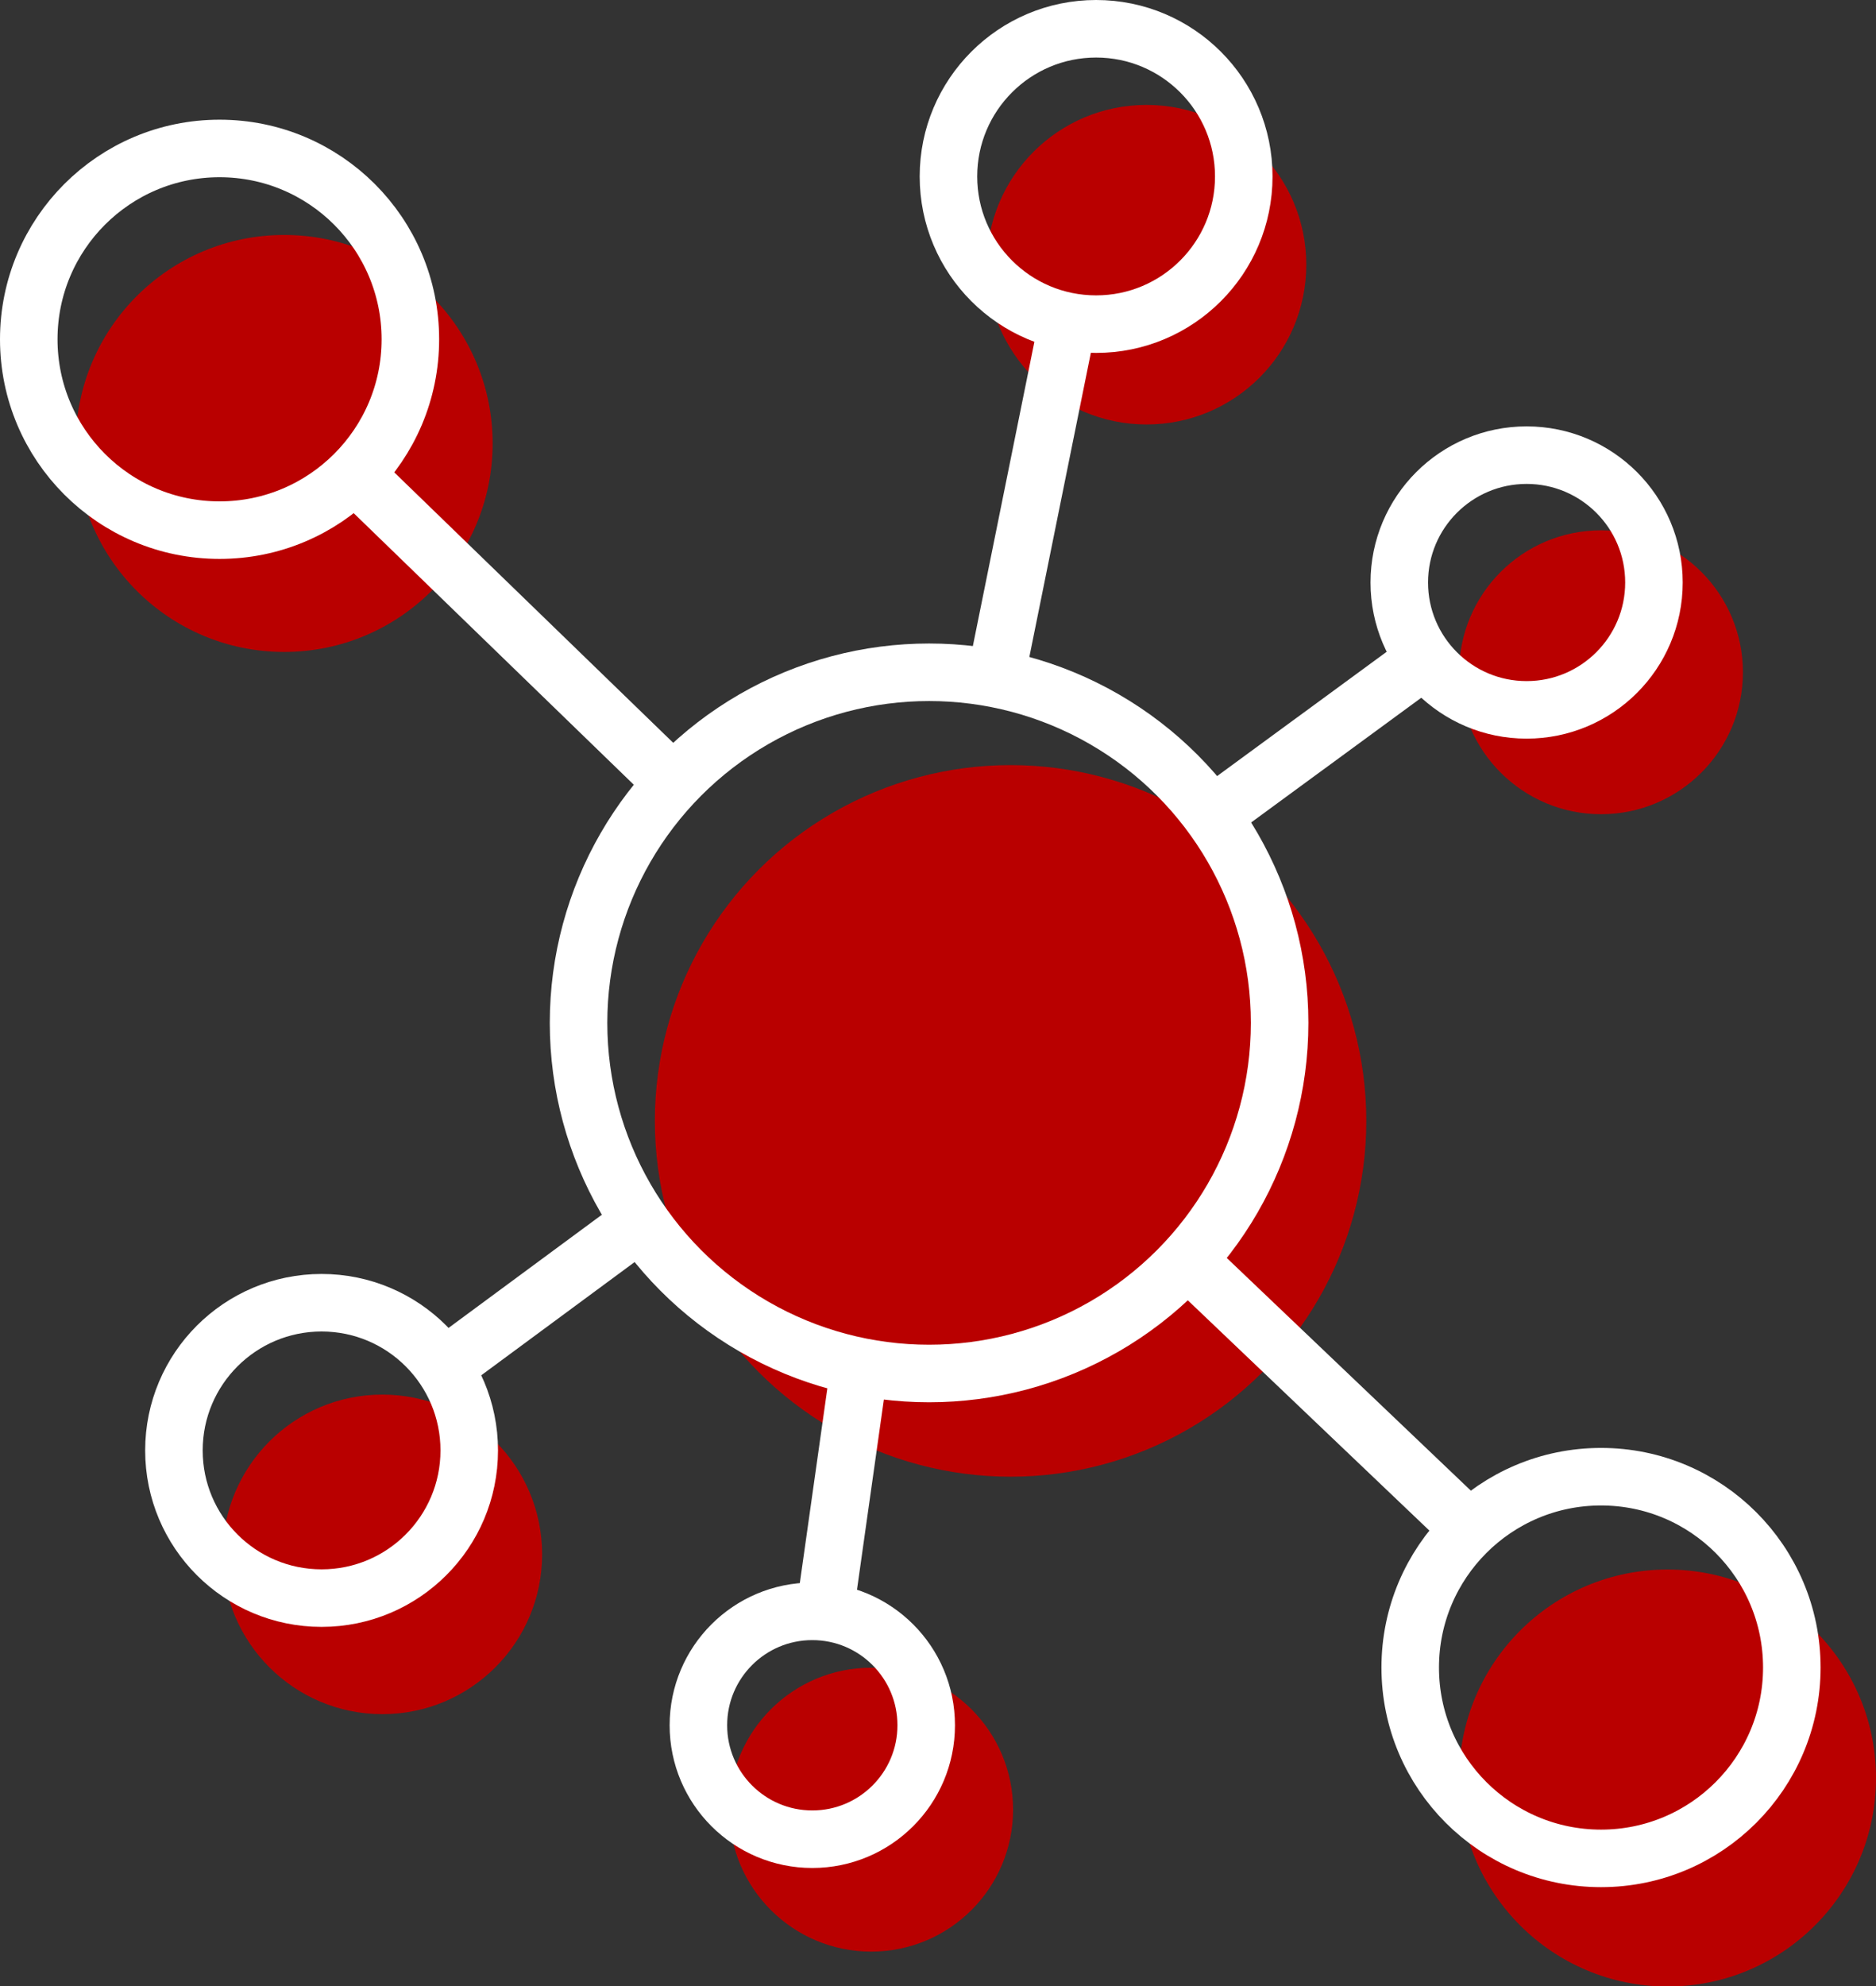
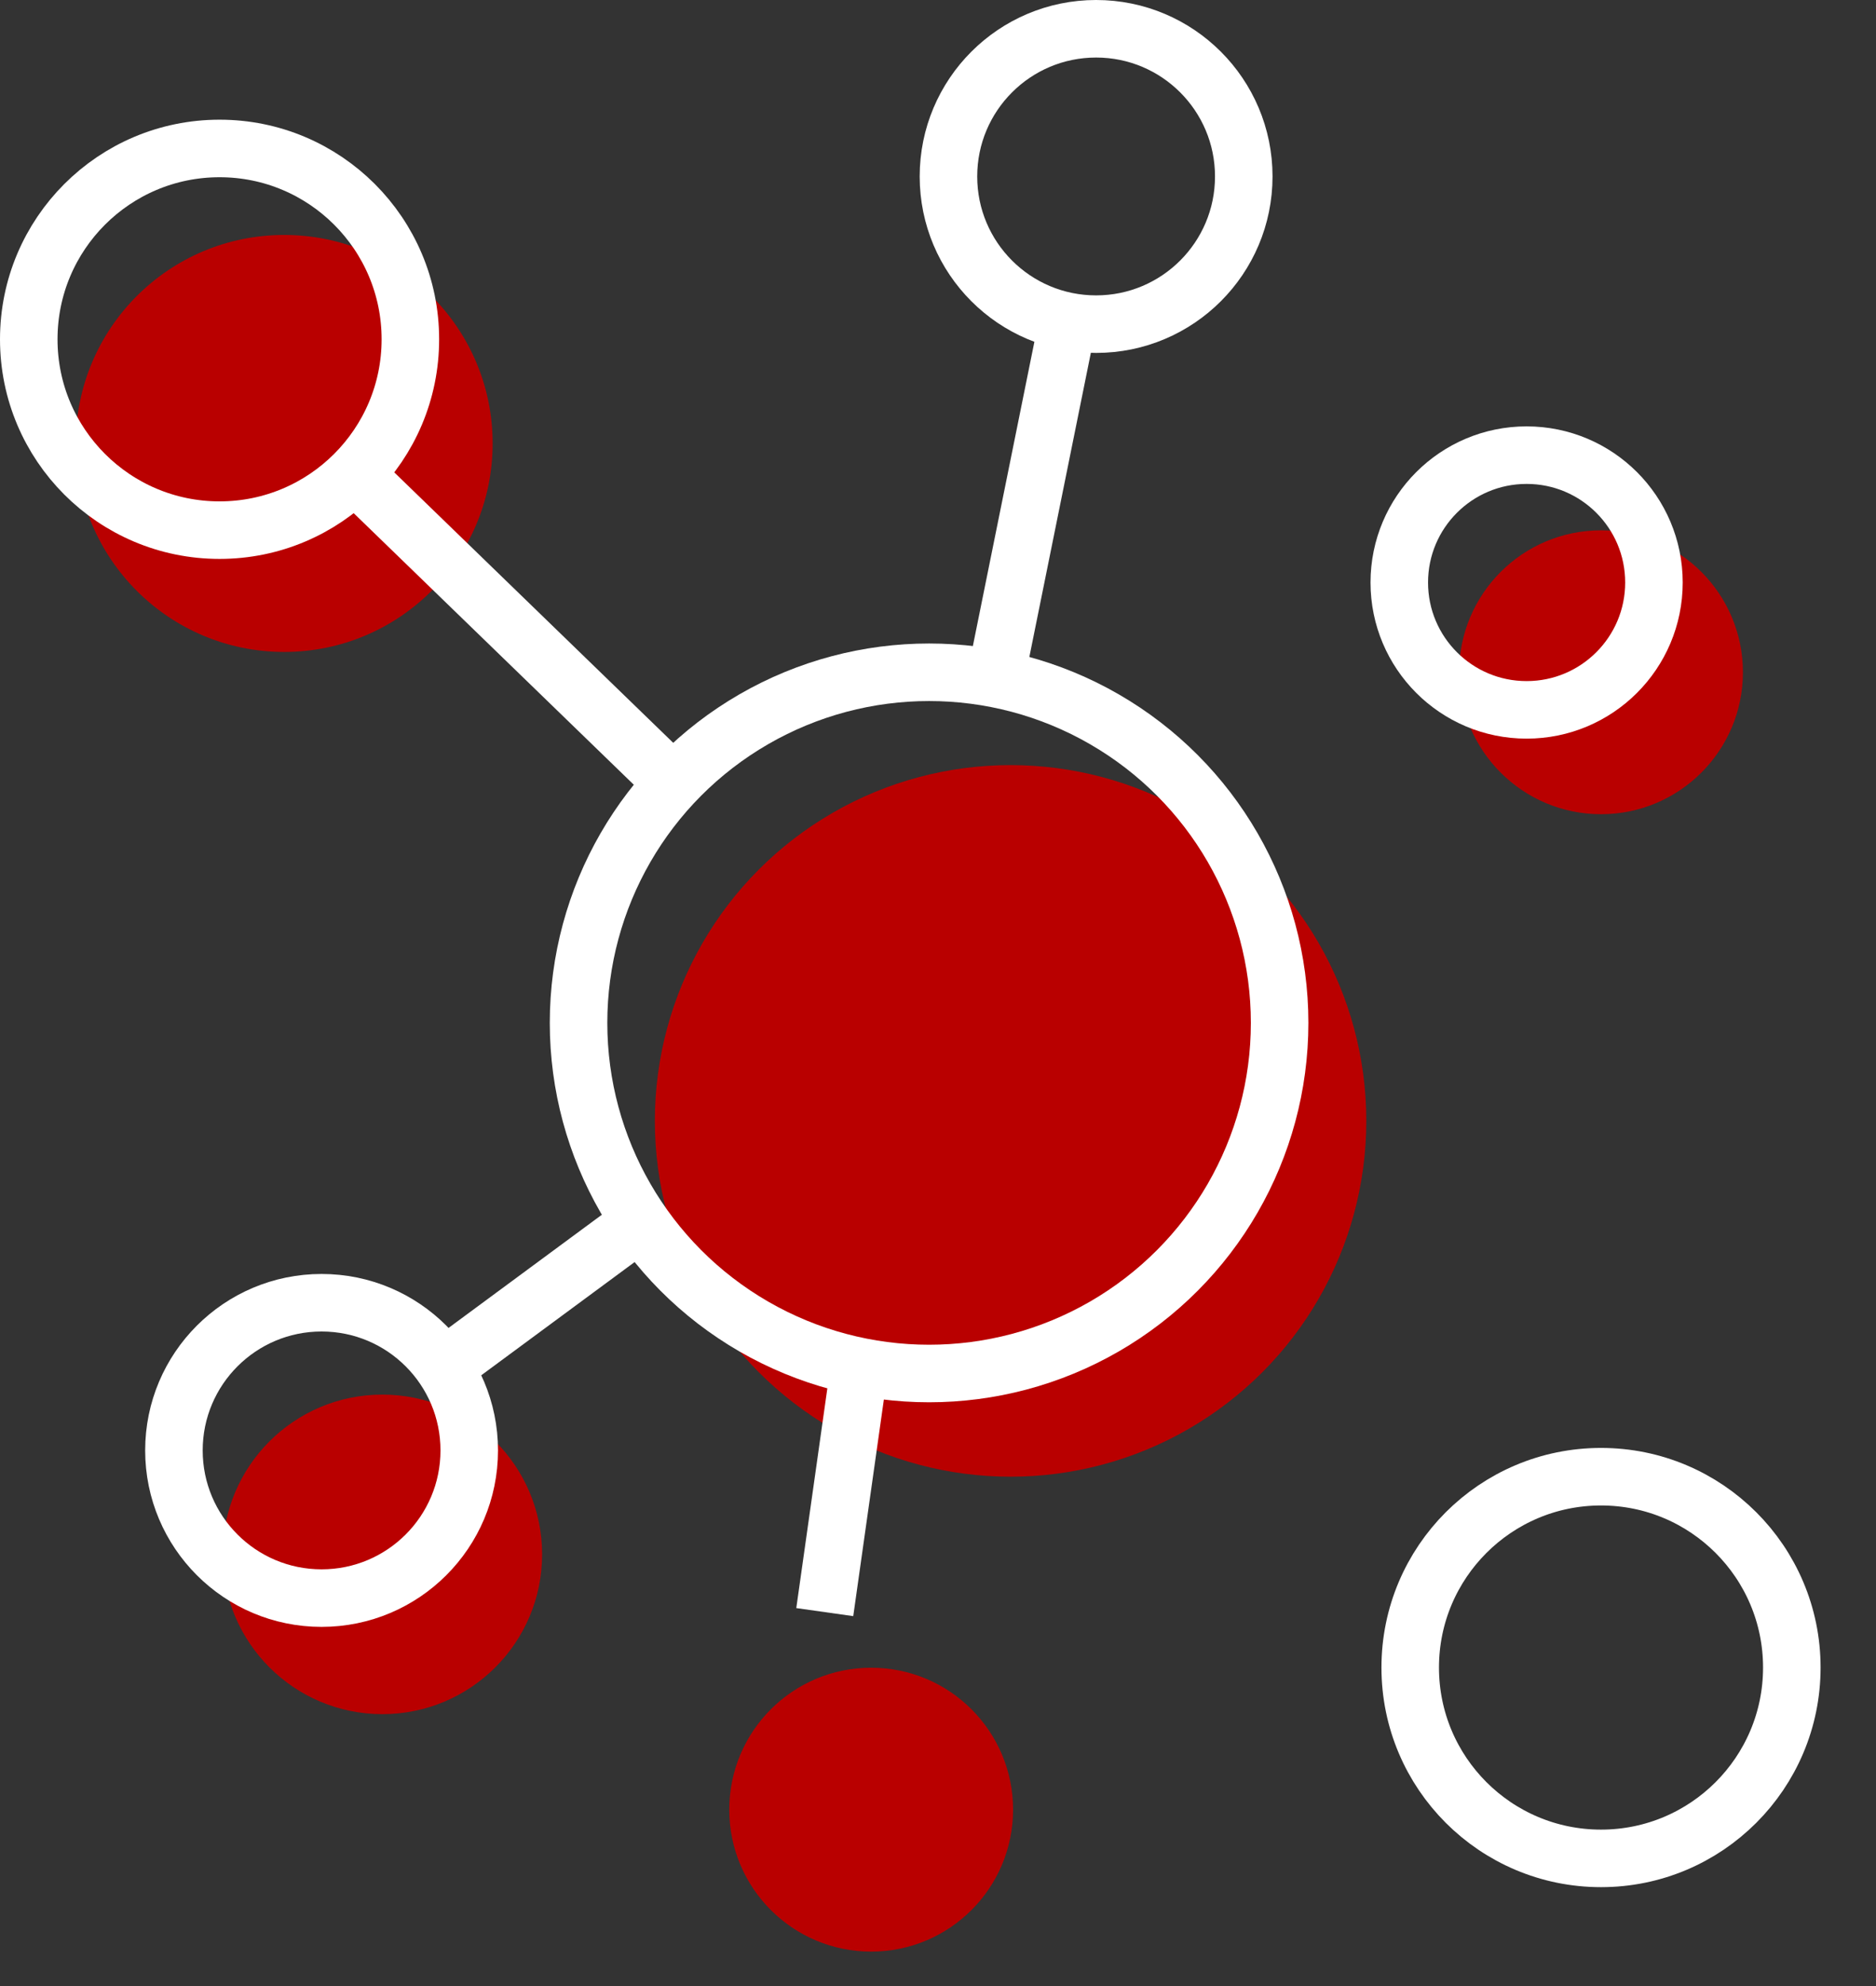
<svg xmlns="http://www.w3.org/2000/svg" viewBox="0 0 97.83 103.56">
  <rect x="0" y="0" width="97.83" height="103.56" fill="#333333" stroke="none" />
  <defs>
    <style>.cls-1{fill:#b90000;}.cls-2{fill:none;stroke:#fff;stroke-miterlimit:10;stroke-width:3px;}</style>
  </defs>
  <g id="Layer_2" data-name="Layer 2">
    <g id="Layer_1-2" data-name="Layer 1">
      <circle class="cls-1" cx="52.7" cy="58.44" r="18.55" />
      <circle class="cls-1" cx="14.82" cy="23.12" r="10.87" />
-       <circle class="cls-1" cx="86.96" cy="92.7" r="10.87" />
      <circle class="cls-1" cx="19.94" cy="81.04" r="8.33" />
-       <circle class="cls-1" cx="59.79" cy="13.8" r="8.33" />
      <circle class="cls-1" cx="83.49" cy="35.05" r="7.4" />
      <circle class="cls-1" cx="45.43" cy="94.35" r="7.4" />
      <circle class="cls-2" cx="48.45" cy="53.33" r="18.28" />
      <circle class="cls-2" cx="11.45" cy="17.69" r="9.95" />
      <circle class="cls-2" cx="83.49" cy="86.94" r="9.95" />
      <circle class="cls-2" cx="57.16" cy="9.2" r="7.7" />
      <circle class="cls-2" cx="16.77" cy="75.62" r="7.7" />
      <circle class="cls-2" cx="79.61" cy="30.37" r="6.64" />
-       <circle class="cls-2" cx="42.36" cy="89.95" r="5.94" />
      <line class="cls-2" x1="18.5" y1="24.72" x2="35.12" y2="40.83" />
      <line class="cls-2" x1="55.66" y1="16.89" x2="51.92" y2="35.38" />
-       <line class="cls-2" x1="74.32" y1="34.37" x2="63.2" y2="42.52" />
-       <line class="cls-2" x1="76.64" y1="79.73" x2="61.92" y2="65.7" />
      <line class="cls-2" x1="43.01" y1="84.05" x2="44.82" y2="71.25" />
      <line class="cls-2" x1="23.13" y1="71.29" x2="33.4" y2="63.71" />
    </g>
  </g>
</svg>